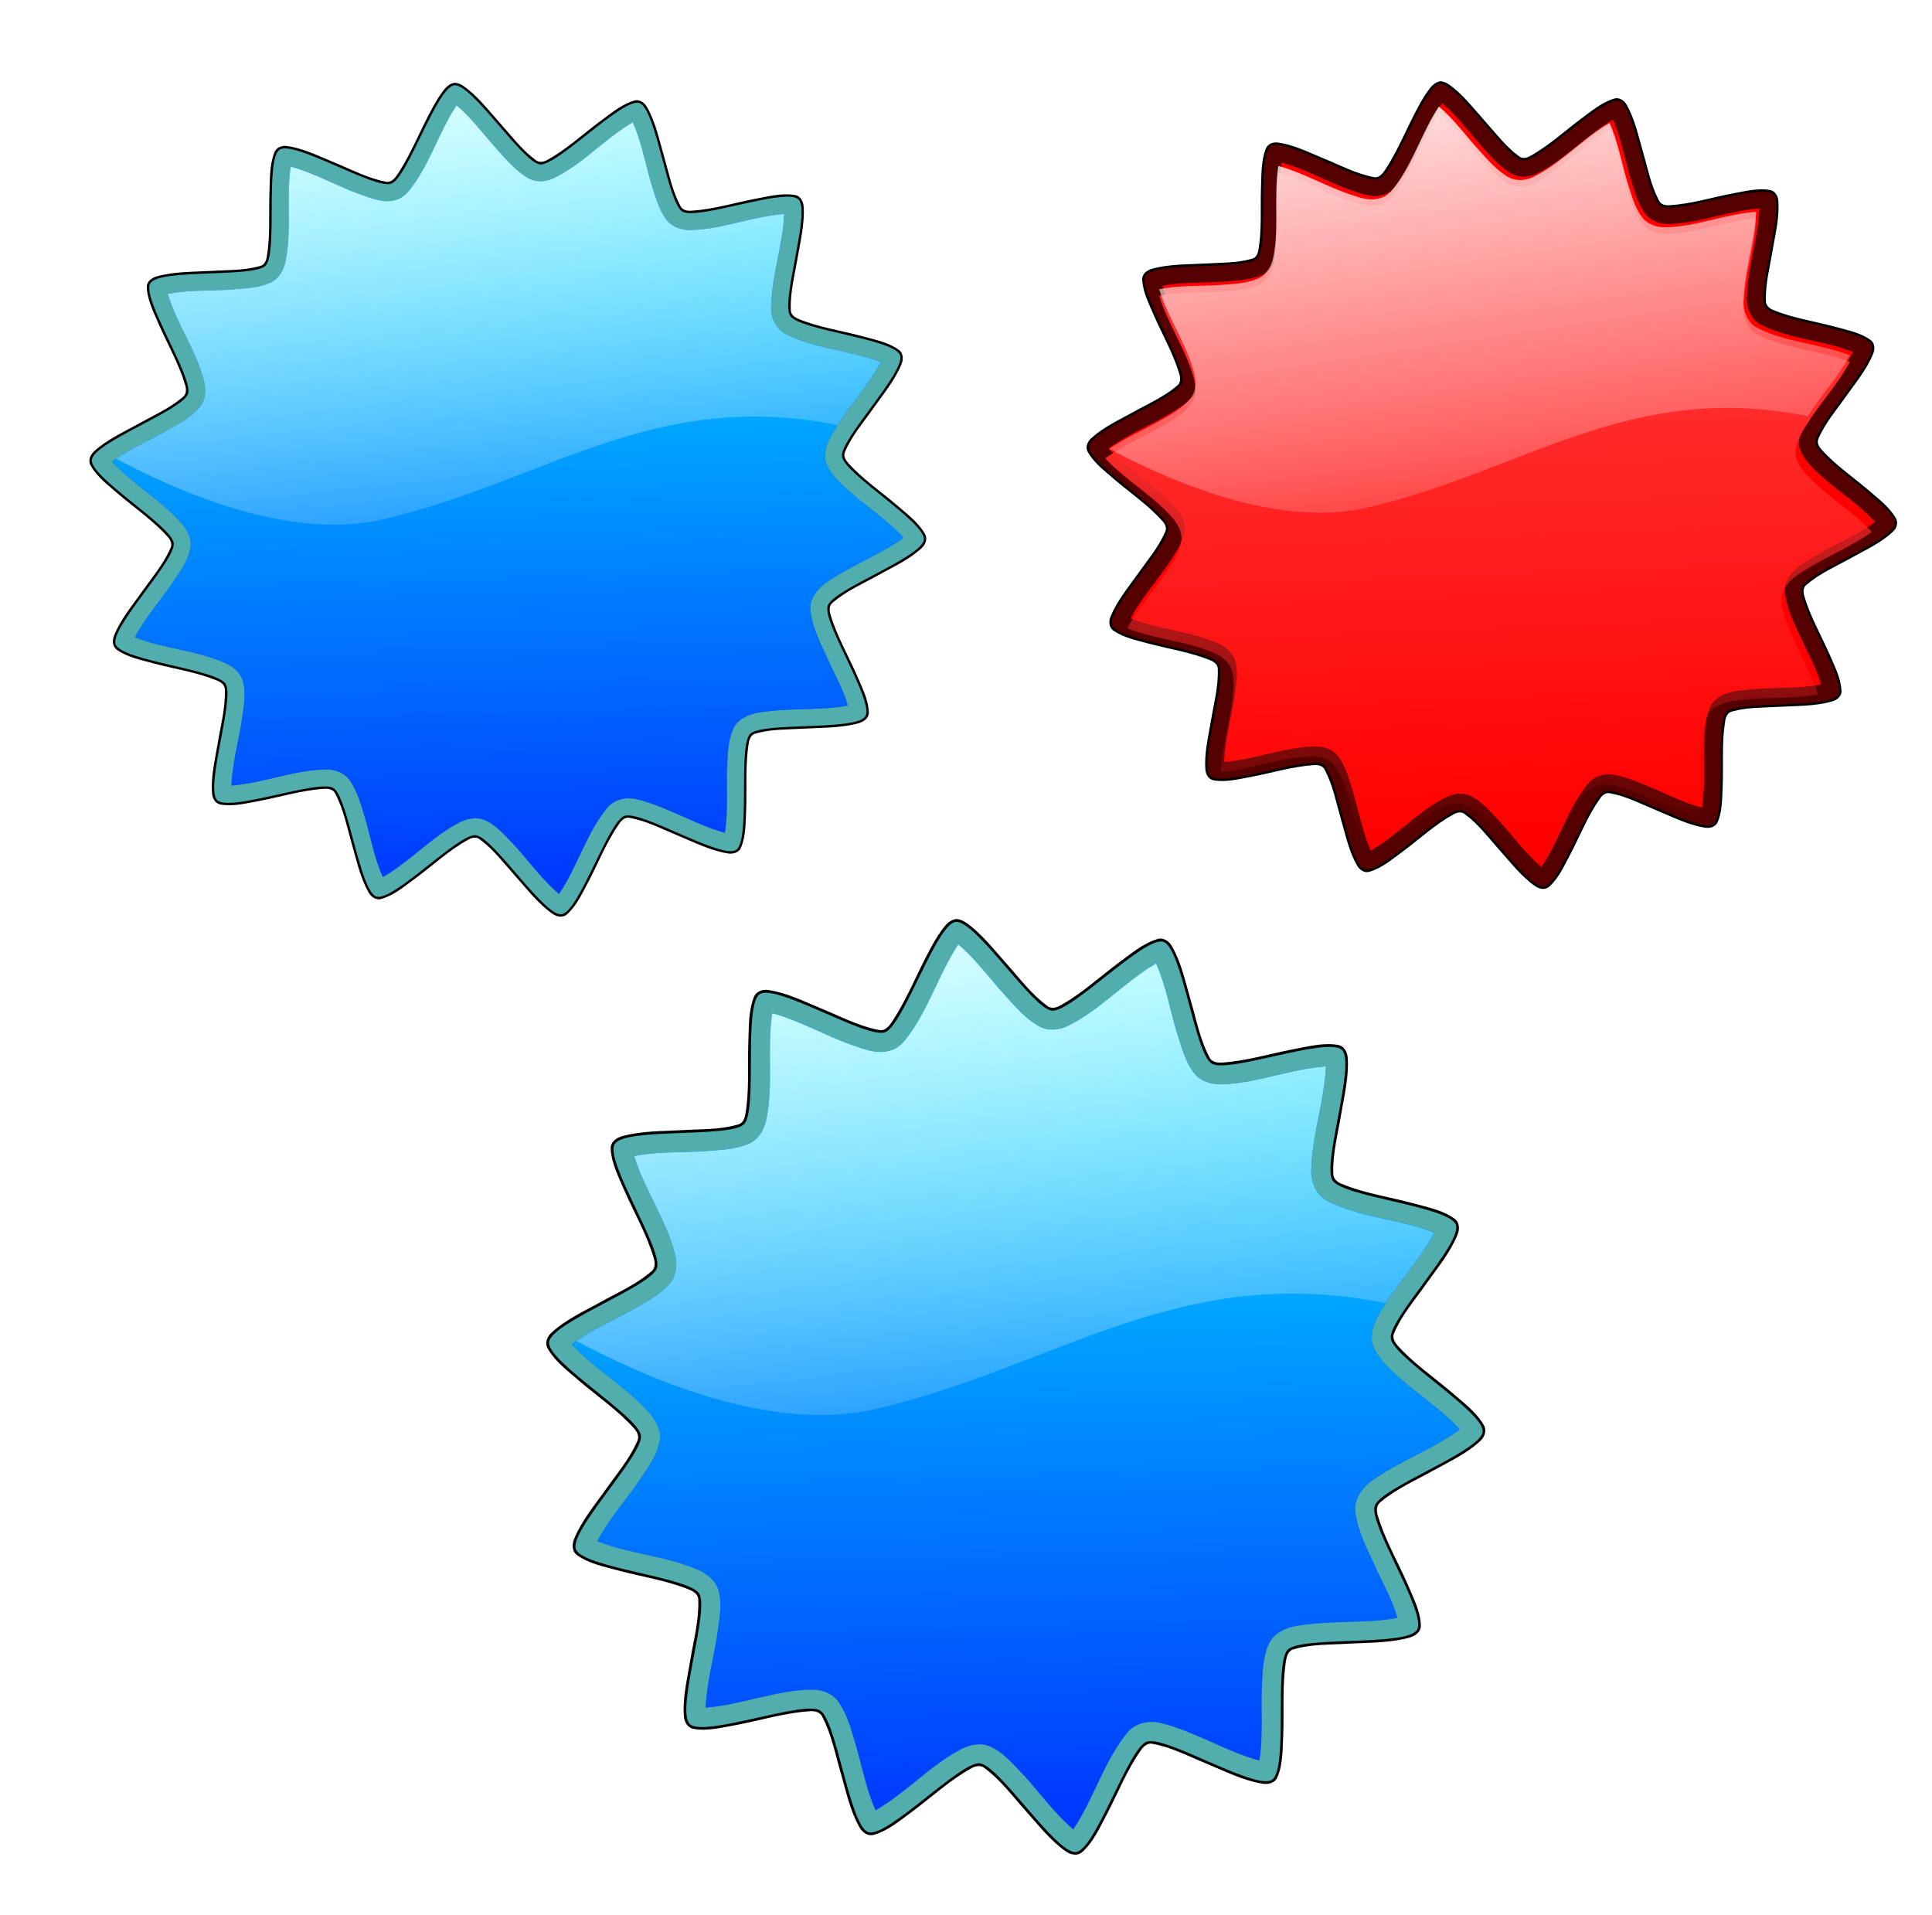
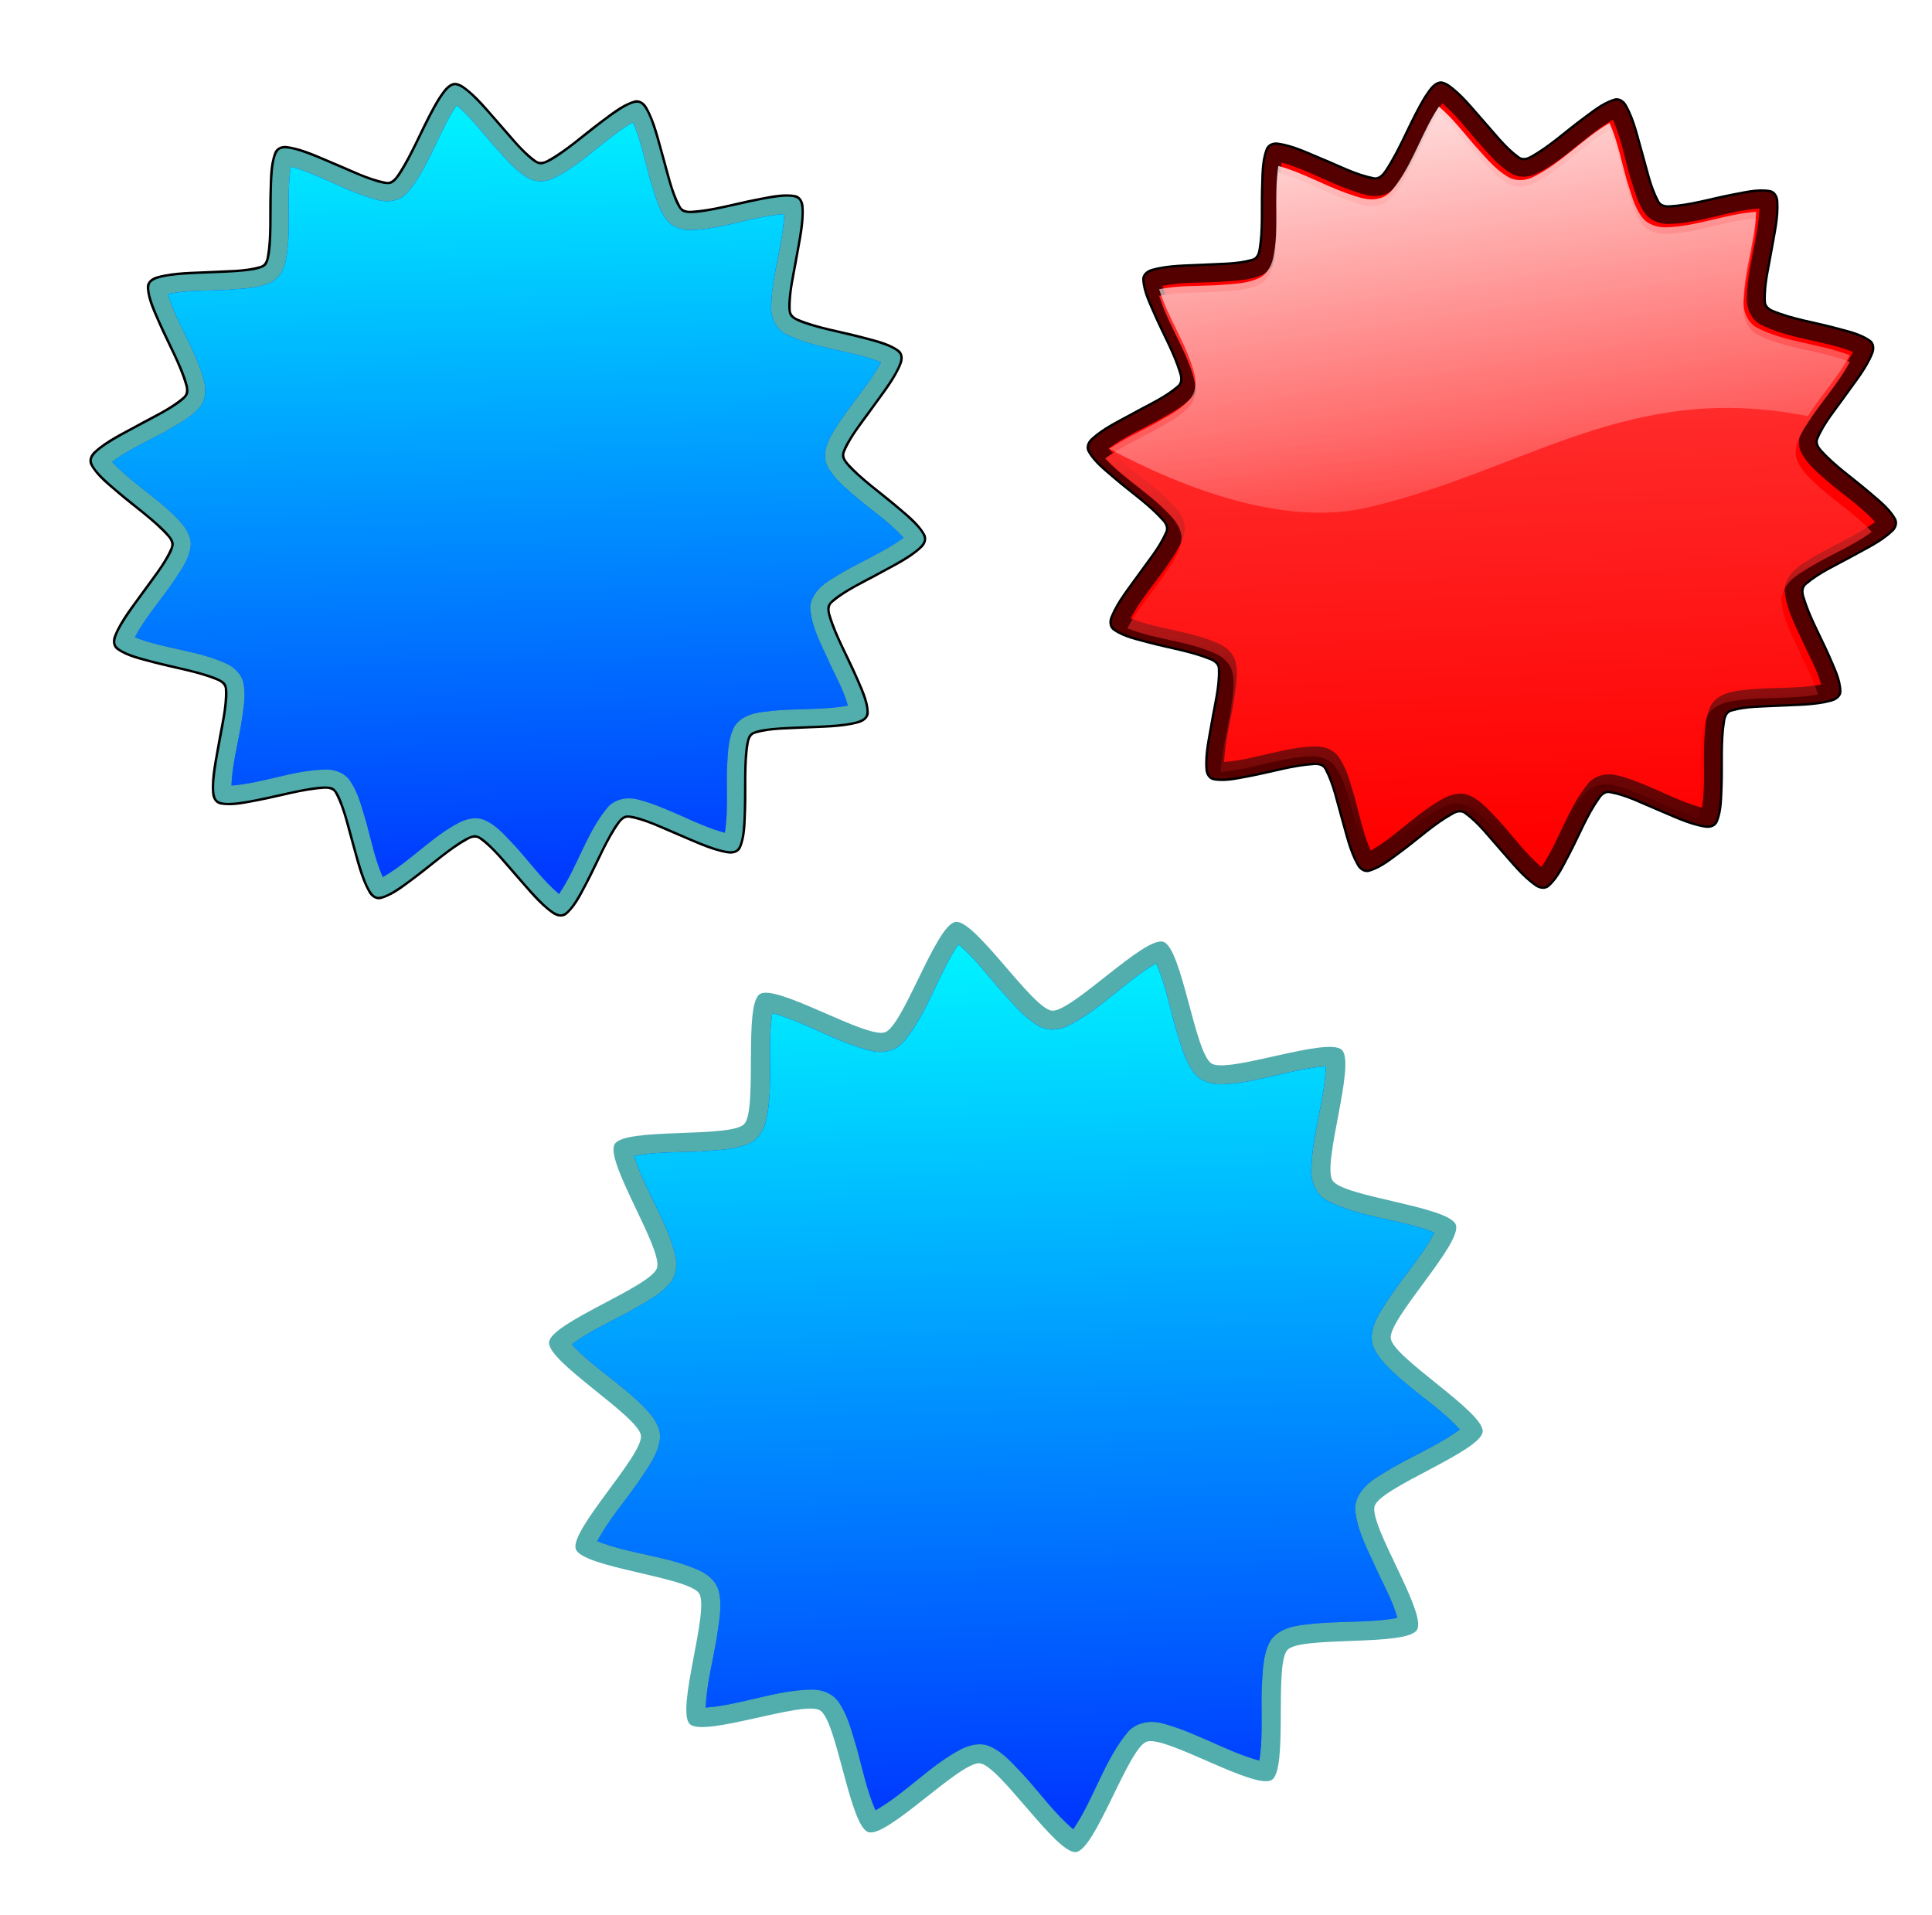
<svg xmlns="http://www.w3.org/2000/svg" xmlns:ns1="http://www.inkscape.org/namespaces/inkscape" xmlns:xlink="http://www.w3.org/1999/xlink" id="svg6670" viewBox="0 0 723.43 716.93" version="1.1" ns1:version="0.91 r13725">
  <defs id="defs3">
    <filter id="filter5585-2" color-interpolation-filters="sRGB">
      <feGaussianBlur id="feGaussianBlur5587-4" stdDeviation="12.315" />
    </filter>
    <linearGradient id="linearGradient6561" y2="9712.9" gradientUnits="userSpaceOnUse" x2="2048.5" gradientTransform="translate(1972.4 -2109.4)" y1="9079.1" x1="2023.2">
      <stop id="stop5643" style="stop-color:#ff2a2a" offset="0" />
      <stop id="stop5645" style="stop-color:#ff2a2a;stop-opacity:0" offset="1" />
    </linearGradient>
    <linearGradient id="linearGradient6563" y2="6444.8" xlink:href="#linearGradient5569-4" gradientUnits="userSpaceOnUse" x2="2735.7" gradientTransform="translate(1293 785.94)" y1="5559.2" x1="2603" />
    <linearGradient id="linearGradient5569-4">
      <stop id="stop5571-0" style="stop-color:#ffffff" offset="0" />
      <stop id="stop5573-5" style="stop-color:#ffffff;stop-opacity:0" offset="1" />
    </linearGradient>
    <linearGradient id="linearGradient6550" y2="7190.6" xlink:href="#linearGradient5556" gradientUnits="userSpaceOnUse" x2="2746.4" gradientTransform="translate(-50.706 1561.7)" y1="5627.4" x1="2703.4" />
    <linearGradient id="linearGradient5556">
      <stop id="stop5558" style="stop-color:#00ffff" offset="0" />
      <stop id="stop5560" style="stop-color:#00ffff;stop-opacity:0" offset="1" />
    </linearGradient>
    <linearGradient id="linearGradient6552" y2="6444.8" xlink:href="#linearGradient5569-4" gradientUnits="userSpaceOnUse" x2="2735.7" gradientTransform="translate(-50.706 1561.7)" y1="5559.2" x1="2603" />
    <linearGradient id="linearGradient6572" y2="7190.6" xlink:href="#linearGradient5556" gradientUnits="userSpaceOnUse" x2="2746.4" y1="5627.4" x1="2703.4" />
    <linearGradient id="linearGradient8172" y2="6444.8" xlink:href="#linearGradient5569-4" gradientUnits="userSpaceOnUse" x2="2735.7" y1="5559.2" x1="2603" />
  </defs>
  <g id="layer1" transform="translate(2.849 -.363)">
    <g id="g6565" transform="matrix(.285 0 0 .285 -400.11 -1271.1)">
-       <path id="path5577" style="filter:url(#filter5585-2);fill:#000000" d="m2649.6 5668.8c-11.419 1.915-17.545 13.547-23.687 22.156-22.493 36.252-36.638 77.406-60.187 112.96-4.055 5.893-9.685 12.822-17.844 10.445-26.495-5.162-50.82-18.243-75.783-28.413-22.293-9.139-44.381-20.38-68.373-23.868-7.946-1.552-16.958 1.871-19.656 10-7.305 19.413-6.178 40.909-7.084 61.406-0.916 30.515 1.399 61.727-3.822 91.688-0.926 5.771-3.56 12.446-10.063 13.656-23.297 6.783-48.01 5.758-72.056 7.25-26.496 1.528-53.602 0.78-79.319 7.844-8.006 1.941-16.28 8.112-15.437 17.25 1.154 19.311 10.589 36.854 18 54.407 12.904 29.402 29.237 57.469 38.406 88.343 1.971 6.299 2.489 13.885-3.531 18.219-19.838 17.022-44.222 27.503-66.875 40.188-21.634 12.034-44.738 22.505-63.156 39.219-6.093 5.145-10.078 14.026-5.625 21.5 9.908 17.576 26.877 29.684 41.71 42.792 24.183 20.52 50.535 38.443 71.697 62.083 4.303 4.631 7.352 11.15 4.062 17.156-10.224 23.478-27.32 43.278-41.928 64.061-14.563 20.526-31.206 40.499-40.822 64.002-3.227 7.28-2.901 17.023 4.344 21.75 15.781 11.078 35.365 14.665 53.69 19.798 30.973 8.235 63.259 12.997 92.966 25.046 6.068 2.336 12.521 6.695 12.094 14.062 0.953 26.734-6.291 53.058-10.645 79.373-3.949 24.104-10.153 48.364-8.23 72.94 0.452 7.605 4.954 15.617 13.156 16.719 18.762 3.139 37.684-1.996 56.103-5.239 31.872-6.068 63.239-15.888 95.616-17.979 6.535-0.548 14.215 0.657 17 7.5 12.128 23.045 17.007 49.23 24.281 74.125 6.89 23.736 12.022 48.572 24.188 70.312 3.658 7.031 11.441 13.015 19.781 10.25 19.238-5.741 34.873-19.554 50.917-31.142 25.328-18.89 48.731-40.738 76.489-56.046 5.377-3.185 12.505-4.739 17.625-0.156 20.344 14.862 35.653 35.709 52.452 54.378 17.152 19.059 32.854 39.907 53.955 54.747 6.372 4.71 15.884 6.719 22.156 0.688 14.744-13.28 22.671-32.218 32.031-49.344 14.806-28.296 26.463-58.523 45.094-84.625 3.487-5.179 9.157-9.641 15.687-7.719 24.398 4.441 47.004 16.42 69.988 25.836 23.955 9.846 47.503 21.996 73.23 26.32 7.787 1.521 17.239-0.829 20.281-8.969 7.16-17.231 6.443-36.514 7.406-54.875 1.177-32.725-1.465-65.859 3.75-98.219 0.966-6.088 3.392-13.217 10.25-14.594 22.93-6.698 47.297-5.731 71.057-7.211 26.82-1.512 54.26-0.772 80.286-7.852 7.627-1.971 15.834-7.49 15.469-16.312-0.666-19.322-10.262-36.925-17.571-54.473-13.021-29.705-29.6-58.181-38.836-89.246-1.988-6.29-2.406-13.992 3.594-18.281 20.666-17.52 45.946-28.39 69.469-41.518 21.072-11.742 43.612-22.016 61.281-38.575 6.106-5.253 9.126-14.406 4.438-21.563-10.457-17.651-27.672-29.946-42.854-43.242-23.458-19.821-48.833-37.296-69.49-60.039-4.118-4.665-8.165-10.845-5-17.156 9.927-23.584 27.137-43.265 41.648-64.037 14.761-20.891 31.638-40.951 41.383-64.776 3.214-7.206 2.967-17.038-4.312-21.75-15.773-11.104-35.375-14.713-53.691-19.825-31.399-8.399-64.023-13.02-94.059-25.519-5.919-2.315-11.321-6.794-11.031-13.719-0.937-26.07 6.052-51.594 10.281-77.281 4.095-24.403 10.27-48.997 8.719-73.875-0.26-7.939-4.643-16.582-13.281-17.75-19.592-3.197-39.293 2.326-58.5 5.75-31.054 6.009-61.652 15.477-93.219 17.469-6.488 0.529-14.166-0.638-16.969-7.5-12.025-22.717-16.724-48.207-23.902-72.712-7.1-24.231-12.139-49.532-24.598-71.726-3.734-7.404-12.068-13.264-20.531-10.031-18.836 5.932-34.328 19.465-50.137 30.921-25.374 18.895-48.729 40.772-76.519 56.048-5.418 3.15-12.424 4.77-17.594 0.188-20.666-15.216-36.131-36.282-53.149-55.155-17.125-19.026-32.874-40.038-54.132-54.533-3.8-2.222-8.024-4.277-12.531-4z" />
      <path id="path5536" style="fill:#52adad" d="m2617.4 5996.7c-13.368 22.08-152.12 7.683-170.07 26.235-17.947 18.552 1.046 156.75-20.58 170.85-21.625 14.094-140.39-59.082-164.61-50.154-24.219 8.928-67.07 141.68-92.669 145-25.598 3.315-100.85-114.14-126.55-116.61-25.694-2.464-121.9 98.551-146.4 90.431-24.502-8.12-41.34-146.6-63.421-159.97-22.08-13.368-152.59 35.9-171.14 17.953-18.552-17.947 26.36-150.02 12.267-171.64-14.094-21.625-153.05-33.862-161.98-58.08-8.928-24.219 88.84-123.72 85.525-149.32-3.315-25.598-123.21-96.916-120.74-122.61 2.464-25.694 133.72-72.925 141.84-97.427 8.12-24.502-68.954-140.78-55.586-162.86 13.368-22.081 152.12-7.683 170.07-26.235 17.947-18.552-1.046-156.75 20.58-170.85 21.625-14.094 140.39 59.082 164.61 50.154 24.219-8.928 67.07-141.68 92.669-145 25.598-3.315 100.85 114.14 126.55 116.61 25.694 2.464 121.9-98.551 146.4-90.431 24.502 8.12 41.34 146.6 63.421 159.97 22.081 13.368 152.59-35.9 171.14-17.953 18.552 17.947-26.36 150.02-12.267 171.64 14.094 21.625 153.05 33.861 161.98 58.08 8.928 24.219-88.84 123.72-85.525 149.32 3.315 25.598 123.21 96.916 120.74 122.61-2.464 25.694-133.72 72.925-141.84 97.427-8.12 24.502 68.954 140.78 55.586 162.86z" transform="translate(638.21 605.94)" />
      <path id="path5538" style="fill:#0000ff" d="m2652.6 5702.8c-24.55 37.206-37.504 81.005-63.63 117.21-6.672 9.225-14.351 19.068-26.12 21.605-17.305 5.188-34.57-2.398-50.738-7.803-34.985-12.47-67.595-31.639-103.51-41.385-7.18 46.51 1.98 94.521-8 140.75-3 13.526-11.282 26.861-25.031 31.531-19.712 7.963-41.531 7.471-62.374 9.415-28.701 1.387-57.698 0.25-85.938 5.929 13.584 44.526 42.177 83.64 53.625 129 3.331 13.644 2.005 29.596-8.406 40.062-14.171 15.739-33.83 24.797-51.789 35.471-25.508 13.738-52.215 25.643-75.586 42.998 31.59 33.826 73.288 56.552 103.41 91.656 8.042 9.909 14.768 22.308 12.031 35.5-3.541 20.531-17.266 37.146-28.284 54.161-18.044 25.656-38.854 49.42-53.622 77.277 43.879 17.405 92.679 19.137 135.59 39.094 11.648 5.697 22.046 15.522 24.531 28.719 4.096 19.122-0.52 38.773-2.944 57.832-5.062 30.981-13.557 61.56-14.775 92.981 47.439-3.601 92.675-23.326 140.47-23.688 13.955 0.108 28.338 6.062 35.606 18.537 11.872 18.058 16.511 39.635 22.894 59.963 7.296 27.002 12.903 54.437 24.156 80.125 40.506-23.047 72.036-59.584 113.59-80.875 11.526-5.506 25.333-8.549 37.375-2.812 18.362 8.264 31.188 24.77 44.937 38.812 21.142 23.454 39.756 49.258 63.906 69.813 27.682-40.771 40.416-90.636 72.344-128.5 10.836-11.682 28.021-14.763 43.106-11.089 22.525 5.539 43.884 15.226 65.147 24.47 20.871 9.313 41.826 18.895 63.934 24.806 5.531-34.864 1.309-70.491 3.674-105.69 1.018-17.563 2.145-36.255 10.919-51.877 10.831-15.679 30.85-19.839 48.656-21.375 39.195-5.01 79.167-1.339 118.06-8.469-6.784-24.844-20.425-47.269-30.594-70.875-11.023-23.424-23.257-47.391-25-73.594 1.079-19.809 17.608-34.25 33.719-43.44 33.446-21.781 71.552-36.041 103.91-59.592-23.114-25.608-52.519-44.016-78.119-66.892-14.03-12.328-28.899-25.549-36.068-43.17-5.854-19.43 5.528-38.513 15.82-54.315 20.148-32.484 47.012-60.504 64.993-94.404-46.012-18.047-98.164-19.327-142.47-42.563-14.684-9.184-20.942-27.412-19.078-44.124 1.663-44.5 17.216-87.302 19.015-131.69-46.549 3.204-90.789 22.438-137.56 23.594-13.73 0.171-28.21-4.369-36.5-15.938-11.779-15.743-16.098-35.462-22.28-53.826-8.658-29.736-14.176-60.611-26.782-89.049-41.893 24.324-74.304 62.407-118.31 83.188-12.504 5.418-27.865 5.29-39.188-2.969-19.825-12.468-34.169-31.513-49.941-48.515-16.737-19.514-32.641-40.091-52.309-56.672l-0.469 0.688z" />
      <path id="path5554" style="fill:url(#linearGradient6572)" d="m2652.6 5702.8c-24.55 37.206-37.504 81.005-63.63 117.21-6.672 9.225-14.351 19.068-26.12 21.605-17.305 5.188-34.57-2.398-50.738-7.803-34.985-12.47-67.595-31.639-103.51-41.385-7.18 46.51 1.98 94.521-8 140.75-3 13.526-11.282 26.861-25.031 31.531-19.712 7.963-41.531 7.471-62.374 9.415-28.701 1.387-57.698 0.25-85.938 5.929 13.584 44.526 42.177 83.64 53.625 129 3.331 13.644 2.005 29.596-8.406 40.062-14.171 15.739-33.83 24.797-51.789 35.471-25.508 13.738-52.215 25.643-75.586 42.998 31.59 33.826 73.288 56.552 103.41 91.656 8.042 9.909 14.768 22.308 12.031 35.5-3.541 20.531-17.266 37.146-28.284 54.161-18.044 25.656-38.854 49.42-53.622 77.277 43.879 17.405 92.679 19.137 135.59 39.094 11.648 5.697 22.046 15.522 24.531 28.719 4.096 19.122-0.52 38.773-2.944 57.832-5.062 30.981-13.557 61.56-14.775 92.981 47.439-3.601 92.675-23.326 140.47-23.688 13.955 0.108 28.338 6.062 35.606 18.537 11.872 18.058 16.511 39.635 22.894 59.963 7.296 27.002 12.903 54.437 24.156 80.125 40.506-23.047 72.036-59.584 113.59-80.875 11.526-5.506 25.333-8.549 37.375-2.812 18.362 8.264 31.188 24.77 44.937 38.812 21.142 23.454 39.756 49.258 63.906 69.813 27.682-40.771 40.416-90.636 72.344-128.5 10.836-11.682 28.021-14.763 43.106-11.089 22.525 5.539 43.884 15.226 65.147 24.47 20.871 9.313 41.826 18.895 63.934 24.806 5.531-34.864 1.309-70.491 3.674-105.69 1.018-17.563 2.145-36.255 10.919-51.877 10.831-15.679 30.85-19.839 48.656-21.375 39.195-5.01 79.167-1.339 118.06-8.469-6.784-24.844-20.425-47.269-30.594-70.875-11.023-23.424-23.257-47.391-25-73.594 1.079-19.809 17.608-34.25 33.719-43.44 33.446-21.781 71.552-36.041 103.91-59.592-23.114-25.608-52.519-44.016-78.119-66.892-14.03-12.328-28.899-25.549-36.068-43.17-5.854-19.43 5.528-38.513 15.82-54.315 20.148-32.484 47.012-60.504 64.993-94.404-46.012-18.047-98.164-19.327-142.47-42.563-14.684-9.184-20.942-27.412-19.078-44.124 1.663-44.5 17.216-87.302 19.015-131.69-46.549 3.204-90.789 22.438-137.56 23.594-13.73 0.171-28.21-4.369-36.5-15.938-11.779-15.743-16.098-35.462-22.28-53.826-8.658-29.736-14.176-60.611-26.782-89.049-41.893 24.324-74.304 62.407-118.31 83.188-12.504 5.418-27.865 5.29-39.188-2.969-19.825-12.468-34.169-31.513-49.941-48.515-16.737-19.514-32.641-40.091-52.309-56.672l-0.469 0.688z" />
-       <path id="path5564" style="fill:url(#linearGradient8172)" d="m2653 5702.2-0.469 0.688c-24.55 37.206-37.499 81.017-63.625 117.22-6.672 9.225-14.356 19.057-26.125 21.594-17.305 5.188-34.582-2.408-50.75-7.812-34.985-12.47-67.584-31.629-103.5-41.375-7.18 46.51 1.98 94.521-8 140.75-3 13.526-11.281 26.861-25.031 31.531-19.712 7.963-41.532 7.463-62.375 9.406-28.701 1.387-57.697 0.259-85.937 5.938 13.584 44.525 42.177 83.64 53.625 129 3.331 13.644 2.005 29.596-8.406 40.062-14.171 15.739-33.822 24.795-51.781 35.469-23.263 12.529-47.526 23.558-69.344 38.562 116.55 61.775 267.96 118.74 394.34 89 240.2-56.518 396.89-193.07 668.91-138.81 20.017-31.739 46.22-59.371 63.875-92.656-46.012-18.047-98.164-19.327-142.47-42.563-14.684-9.184-20.927-27.413-19.063-44.125 1.663-44.5 17.202-87.301 19-131.69-46.549 3.204-90.789 22.438-137.56 23.594-13.731 0.171-28.21-4.369-36.5-15.938-11.779-15.743-16.099-35.448-22.281-53.812-8.658-29.736-14.174-60.624-26.781-89.062-41.893 24.324-74.304 62.407-118.31 83.188-12.504 5.418-27.865 5.29-39.188-2.969-19.825-12.468-34.165-31.498-49.937-48.5-16.737-19.515-32.645-40.106-52.313-56.688z" />
    </g>
    <g id="g6543" transform="matrix(.254 0 0 .254 -492.86 -1805.2)">
-       <path id="path5589" style="filter:url(#filter5585-2);fill:#000000" d="m2598.9 7230.6c-11.419 1.915-17.545 13.547-23.687 22.156-22.493 36.252-36.638 77.406-60.187 112.96-4.055 5.893-9.685 12.822-17.844 10.445-26.495-5.162-50.82-18.243-75.783-28.413-22.293-9.139-44.381-20.38-68.373-23.868-7.946-1.552-16.958 1.871-19.656 10-7.305 19.413-6.178 40.909-7.084 61.406-0.916 30.515 1.399 61.727-3.822 91.688-0.926 5.771-3.56 12.446-10.063 13.656-23.297 6.783-48.01 5.758-72.056 7.25-26.496 1.528-53.602 0.78-79.319 7.844-8.006 1.941-16.28 8.112-15.437 17.25 1.154 19.311 10.589 36.854 18 54.407 12.904 29.402 29.237 57.469 38.406 88.343 1.971 6.299 2.489 13.885-3.531 18.219-19.838 17.022-44.222 27.503-66.875 40.188-21.634 12.034-44.738 22.505-63.156 39.219-6.093 5.145-10.078 14.026-5.625 21.5 9.908 17.576 26.877 29.684 41.71 42.792 24.183 20.52 50.535 38.443 71.697 62.083 4.303 4.631 7.352 11.15 4.062 17.156-10.224 23.478-27.32 43.278-41.928 64.061-14.563 20.526-31.206 40.499-40.822 64.002-3.227 7.28-2.901 17.023 4.344 21.75 15.781 11.078 35.365 14.665 53.69 19.798 30.973 8.235 63.259 12.997 92.966 25.046 6.068 2.336 12.521 6.695 12.094 14.062 0.953 26.734-6.291 53.058-10.645 79.373-3.949 24.104-10.153 48.364-8.23 72.94 0.452 7.605 4.954 15.617 13.156 16.719 18.762 3.139 37.684-1.996 56.103-5.239 31.872-6.068 63.239-15.888 95.616-17.979 6.535-0.548 14.215 0.657 17 7.5 12.128 23.045 17.007 49.23 24.281 74.125 6.89 23.736 12.022 48.572 24.188 70.312 3.658 7.031 11.441 13.015 19.781 10.25 19.238-5.741 34.873-19.554 50.917-31.142 25.328-18.89 48.731-40.738 76.489-56.046 5.377-3.185 12.505-4.739 17.625-0.156 20.344 14.862 35.653 35.709 52.452 54.378 17.152 19.059 32.854 39.907 53.955 54.747 6.372 4.71 15.884 6.719 22.156 0.688 14.744-13.28 22.671-32.218 32.031-49.344 14.806-28.296 26.463-58.523 45.094-84.625 3.487-5.179 9.157-9.641 15.687-7.719 24.398 4.441 47.004 16.42 69.988 25.836 23.955 9.846 47.503 21.996 73.23 26.32 7.787 1.521 17.239-0.829 20.281-8.969 7.16-17.231 6.443-36.514 7.406-54.875 1.177-32.725-1.465-65.859 3.75-98.219 0.966-6.088 3.392-13.217 10.25-14.594 22.93-6.698 47.297-5.731 71.057-7.211 26.82-1.512 54.26-0.772 80.286-7.852 7.627-1.971 15.834-7.49 15.469-16.312-0.666-19.322-10.262-36.925-17.571-54.473-13.021-29.705-29.6-58.181-38.836-89.246-1.988-6.29-2.406-13.992 3.594-18.281 20.666-17.52 45.946-28.39 69.469-41.518 21.072-11.742 43.612-22.016 61.281-38.575 6.106-5.253 9.126-14.406 4.438-21.563-10.457-17.651-27.672-29.946-42.854-43.242-23.458-19.821-48.833-37.296-69.49-60.039-4.118-4.665-8.165-10.845-5-17.156 9.927-23.584 27.137-43.265 41.648-64.037 14.761-20.891 31.638-40.951 41.383-64.776 3.214-7.206 2.967-17.038-4.312-21.75-15.773-11.104-35.375-14.713-53.691-19.825-31.399-8.399-64.023-13.02-94.059-25.519-5.919-2.315-11.321-6.794-11.031-13.719-0.937-26.07 6.052-51.594 10.281-77.281 4.095-24.403 10.27-48.997 8.719-73.875-0.26-7.939-4.643-16.582-13.281-17.75-19.592-3.197-39.293 2.326-58.5 5.75-31.054 6.009-61.652 15.477-93.219 17.469-6.488 0.529-14.166-0.638-16.969-7.5-12.025-22.717-16.724-48.207-23.902-72.712-7.1-24.231-12.139-49.532-24.598-71.726-3.734-7.404-12.068-13.264-20.531-10.031-18.836 5.932-34.328 19.465-50.137 30.921-25.374 18.895-48.729 40.772-76.519 56.048-5.418 3.15-12.424 4.77-17.594 0.188-20.666-15.216-36.131-36.282-53.149-55.155-17.125-19.026-32.874-40.038-54.132-54.533-3.8-2.222-8.024-4.277-12.531-4z" />
+       <path id="path5589" style="filter:url(#filter5585-2);fill:#000000" d="m2598.9 7230.6c-11.419 1.915-17.545 13.547-23.687 22.156-22.493 36.252-36.638 77.406-60.187 112.96-4.055 5.893-9.685 12.822-17.844 10.445-26.495-5.162-50.82-18.243-75.783-28.413-22.293-9.139-44.381-20.38-68.373-23.868-7.946-1.552-16.958 1.871-19.656 10-7.305 19.413-6.178 40.909-7.084 61.406-0.916 30.515 1.399 61.727-3.822 91.688-0.926 5.771-3.56 12.446-10.063 13.656-23.297 6.783-48.01 5.758-72.056 7.25-26.496 1.528-53.602 0.78-79.319 7.844-8.006 1.941-16.28 8.112-15.437 17.25 1.154 19.311 10.589 36.854 18 54.407 12.904 29.402 29.237 57.469 38.406 88.343 1.971 6.299 2.489 13.885-3.531 18.219-19.838 17.022-44.222 27.503-66.875 40.188-21.634 12.034-44.738 22.505-63.156 39.219-6.093 5.145-10.078 14.026-5.625 21.5 9.908 17.576 26.877 29.684 41.71 42.792 24.183 20.52 50.535 38.443 71.697 62.083 4.303 4.631 7.352 11.15 4.062 17.156-10.224 23.478-27.32 43.278-41.928 64.061-14.563 20.526-31.206 40.499-40.822 64.002-3.227 7.28-2.901 17.023 4.344 21.75 15.781 11.078 35.365 14.665 53.69 19.798 30.973 8.235 63.259 12.997 92.966 25.046 6.068 2.336 12.521 6.695 12.094 14.062 0.953 26.734-6.291 53.058-10.645 79.373-3.949 24.104-10.153 48.364-8.23 72.94 0.452 7.605 4.954 15.617 13.156 16.719 18.762 3.139 37.684-1.996 56.103-5.239 31.872-6.068 63.239-15.888 95.616-17.979 6.535-0.548 14.215 0.657 17 7.5 12.128 23.045 17.007 49.23 24.281 74.125 6.89 23.736 12.022 48.572 24.188 70.312 3.658 7.031 11.441 13.015 19.781 10.25 19.238-5.741 34.873-19.554 50.917-31.142 25.328-18.89 48.731-40.738 76.489-56.046 5.377-3.185 12.505-4.739 17.625-0.156 20.344 14.862 35.653 35.709 52.452 54.378 17.152 19.059 32.854 39.907 53.955 54.747 6.372 4.71 15.884 6.719 22.156 0.688 14.744-13.28 22.671-32.218 32.031-49.344 14.806-28.296 26.463-58.523 45.094-84.625 3.487-5.179 9.157-9.641 15.687-7.719 24.398 4.441 47.004 16.42 69.988 25.836 23.955 9.846 47.503 21.996 73.23 26.32 7.787 1.521 17.239-0.829 20.281-8.969 7.16-17.231 6.443-36.514 7.406-54.875 1.177-32.725-1.465-65.859 3.75-98.219 0.966-6.088 3.392-13.217 10.25-14.594 22.93-6.698 47.297-5.731 71.057-7.211 26.82-1.512 54.26-0.772 80.286-7.852 7.627-1.971 15.834-7.49 15.469-16.312-0.666-19.322-10.262-36.925-17.571-54.473-13.021-29.705-29.6-58.181-38.836-89.246-1.988-6.29-2.406-13.992 3.594-18.281 20.666-17.52 45.946-28.39 69.469-41.518 21.072-11.742 43.612-22.016 61.281-38.575 6.106-5.253 9.126-14.406 4.438-21.563-10.457-17.651-27.672-29.946-42.854-43.242-23.458-19.821-48.833-37.296-69.49-60.039-4.118-4.665-8.165-10.845-5-17.156 9.927-23.584 27.137-43.265 41.648-64.037 14.761-20.891 31.638-40.951 41.383-64.776 3.214-7.206 2.967-17.038-4.312-21.75-15.773-11.104-35.375-14.713-53.691-19.825-31.399-8.399-64.023-13.02-94.059-25.519-5.919-2.315-11.321-6.794-11.031-13.719-0.937-26.07 6.052-51.594 10.281-77.281 4.095-24.403 10.27-48.997 8.719-73.875-0.26-7.939-4.643-16.582-13.281-17.75-19.592-3.197-39.293 2.326-58.5 5.75-31.054 6.009-61.652 15.477-93.219 17.469-6.488 0.529-14.166-0.638-16.969-7.5-12.025-22.717-16.724-48.207-23.902-72.712-7.1-24.231-12.139-49.532-24.598-71.726-3.734-7.404-12.068-13.264-20.531-10.031-18.836 5.932-34.328 19.465-50.137 30.921-25.374 18.895-48.729 40.772-76.519 56.048-5.418 3.15-12.424 4.77-17.594 0.188-20.666-15.216-36.131-36.282-53.149-55.155-17.125-19.026-32.874-40.038-54.132-54.533-3.8-2.222-8.024-4.277-12.531-4" />
      <path id="path5591" style="fill:#52adad" d="m2617.4 5996.7c-13.368 22.08-152.12 7.683-170.07 26.235-17.947 18.552 1.046 156.75-20.58 170.85-21.625 14.094-140.39-59.082-164.61-50.154-24.219 8.928-67.07 141.68-92.669 145-25.598 3.315-100.85-114.14-126.55-116.61-25.694-2.464-121.9 98.551-146.4 90.431-24.502-8.12-41.34-146.6-63.421-159.97-22.08-13.368-152.59 35.9-171.14 17.953-18.552-17.947 26.36-150.02 12.267-171.64-14.094-21.625-153.05-33.862-161.98-58.08-8.928-24.219 88.84-123.72 85.525-149.32-3.315-25.598-123.21-96.916-120.74-122.61 2.464-25.694 133.72-72.925 141.84-97.427 8.12-24.502-68.954-140.78-55.586-162.86 13.368-22.081 152.12-7.683 170.07-26.235 17.947-18.552-1.046-156.75 20.58-170.85 21.625-14.094 140.39 59.082 164.61 50.154 24.219-8.928 67.07-141.68 92.669-145 25.598-3.315 100.85 114.14 126.55 116.61 25.694 2.464 121.9-98.551 146.4-90.431 24.502 8.12 41.34 146.6 63.421 159.97 22.081 13.368 152.59-35.9 171.14-17.953 18.552 17.947-26.36 150.02-12.267 171.64 14.094 21.625 153.05 33.861 161.98 58.08 8.928 24.219-88.84 123.72-85.525 149.32 3.315 25.598 123.21 96.916 120.74 122.61-2.464 25.694-133.72 72.925-141.84 97.427-8.12 24.502 68.954 140.78 55.586 162.86z" transform="translate(587.5 2167.7)" />
      <path id="path5593" style="fill:#0000ff" d="m2601.9 7264.6c-24.55 37.206-37.504 81.005-63.63 117.21-6.672 9.225-14.351 19.068-26.12 21.605-17.305 5.188-34.57-2.398-50.738-7.803-34.985-12.47-67.595-31.639-103.51-41.385-7.18 46.51 1.98 94.521-8 140.75-3 13.526-11.282 26.861-25.031 31.531-19.712 7.963-41.531 7.471-62.374 9.415-28.701 1.387-57.698 0.25-85.938 5.929 13.584 44.526 42.177 83.64 53.625 129 3.331 13.644 2.005 29.596-8.406 40.062-14.171 15.739-33.83 24.797-51.789 35.471-25.508 13.738-52.215 25.643-75.586 42.998 31.59 33.826 73.288 56.552 103.41 91.656 8.042 9.909 14.768 22.308 12.031 35.5-3.541 20.531-17.266 37.146-28.284 54.161-18.044 25.656-38.854 49.42-53.622 77.277 43.879 17.405 92.679 19.137 135.59 39.094 11.648 5.697 22.046 15.522 24.531 28.719 4.096 19.122-0.52 38.773-2.944 57.832-5.062 30.981-13.557 61.56-14.775 92.981 47.439-3.601 92.675-23.326 140.47-23.688 13.955 0.108 28.338 6.062 35.606 18.537 11.872 18.058 16.511 39.635 22.894 59.963 7.296 27.002 12.903 54.437 24.156 80.125 40.506-23.047 72.036-59.584 113.59-80.875 11.526-5.506 25.333-8.549 37.375-2.812 18.362 8.264 31.188 24.77 44.937 38.812 21.142 23.454 39.756 49.258 63.906 69.813 27.682-40.771 40.416-90.636 72.344-128.5 10.836-11.682 28.021-14.763 43.106-11.089 22.525 5.539 43.884 15.226 65.147 24.47 20.871 9.313 41.826 18.895 63.934 24.806 5.531-34.864 1.309-70.491 3.674-105.69 1.018-17.563 2.145-36.255 10.919-51.877 10.831-15.679 30.85-19.839 48.656-21.375 39.195-5.01 79.167-1.339 118.06-8.469-6.784-24.844-20.425-47.269-30.594-70.875-11.023-23.424-23.257-47.391-25-73.594 1.079-19.809 17.608-34.25 33.719-43.44 33.446-21.781 71.552-36.041 103.91-59.592-23.114-25.608-52.519-44.016-78.119-66.892-14.03-12.328-28.899-25.549-36.068-43.17-5.854-19.43 5.528-38.513 15.82-54.315 20.148-32.484 47.012-60.504 64.993-94.404-46.012-18.047-98.164-19.327-142.47-42.563-14.684-9.184-20.942-27.412-19.078-44.124 1.663-44.5 17.216-87.302 19.015-131.69-46.549 3.204-90.789 22.438-137.56 23.594-13.73 0.171-28.21-4.369-36.5-15.938-11.779-15.743-16.098-35.462-22.28-53.826-8.658-29.736-14.176-60.611-26.782-89.049-41.893 24.324-74.304 62.407-118.31 83.188-12.504 5.418-27.865 5.29-39.188-2.969-19.825-12.468-34.169-31.513-49.941-48.515-16.737-19.514-32.641-40.091-52.309-56.672l-0.469 0.688z" />
      <path id="path5595" style="fill:url(#linearGradient6550)" d="m2601.9 7264.6c-24.55 37.206-37.504 81.005-63.63 117.21-6.672 9.225-14.351 19.068-26.12 21.605-17.305 5.188-34.57-2.398-50.738-7.803-34.985-12.47-67.595-31.639-103.51-41.385-7.18 46.51 1.98 94.521-8 140.75-3 13.526-11.282 26.861-25.031 31.531-19.712 7.963-41.531 7.471-62.374 9.415-28.701 1.387-57.698 0.25-85.938 5.929 13.584 44.526 42.177 83.64 53.625 129 3.331 13.644 2.005 29.596-8.406 40.062-14.171 15.739-33.83 24.797-51.789 35.471-25.508 13.738-52.215 25.643-75.586 42.998 31.59 33.826 73.288 56.552 103.41 91.656 8.042 9.909 14.768 22.308 12.031 35.5-3.541 20.531-17.266 37.146-28.284 54.161-18.044 25.656-38.854 49.42-53.622 77.277 43.879 17.405 92.679 19.137 135.59 39.094 11.648 5.697 22.046 15.522 24.531 28.719 4.096 19.122-0.52 38.773-2.944 57.832-5.062 30.981-13.557 61.56-14.775 92.981 47.439-3.601 92.675-23.326 140.47-23.688 13.955 0.108 28.338 6.062 35.606 18.537 11.872 18.058 16.511 39.635 22.894 59.963 7.296 27.002 12.903 54.437 24.156 80.125 40.506-23.047 72.036-59.584 113.59-80.875 11.526-5.506 25.333-8.549 37.375-2.812 18.362 8.264 31.188 24.77 44.937 38.812 21.142 23.454 39.756 49.258 63.906 69.813 27.682-40.771 40.416-90.636 72.344-128.5 10.836-11.682 28.021-14.763 43.106-11.089 22.525 5.539 43.884 15.226 65.147 24.47 20.871 9.313 41.826 18.895 63.934 24.806 5.531-34.864 1.309-70.491 3.674-105.69 1.018-17.563 2.145-36.255 10.919-51.877 10.831-15.679 30.85-19.839 48.656-21.375 39.195-5.01 79.167-1.339 118.06-8.469-6.784-24.844-20.425-47.269-30.594-70.875-11.023-23.424-23.257-47.391-25-73.594 1.079-19.809 17.608-34.25 33.719-43.44 33.446-21.781 71.552-36.041 103.91-59.592-23.114-25.608-52.519-44.016-78.119-66.892-14.03-12.328-28.899-25.549-36.068-43.17-5.854-19.43 5.528-38.513 15.82-54.315 20.148-32.484 47.012-60.504 64.993-94.404-46.012-18.047-98.164-19.327-142.47-42.563-14.684-9.184-20.942-27.412-19.078-44.124 1.663-44.5 17.216-87.302 19.015-131.69-46.549 3.204-90.789 22.438-137.56 23.594-13.73 0.171-28.21-4.369-36.5-15.938-11.779-15.743-16.098-35.462-22.28-53.826-8.658-29.736-14.176-60.611-26.782-89.049-41.893 24.324-74.304 62.407-118.31 83.188-12.504 5.418-27.865 5.29-39.188-2.969-19.825-12.468-34.169-31.513-49.941-48.515-16.737-19.514-32.641-40.091-52.309-56.672l-0.469 0.688z" />
-       <path id="path5597" style="fill:url(#linearGradient6552)" d="m2602.3 7263.9-0.469 0.688c-24.55 37.206-37.499 81.017-63.625 117.22-6.672 9.225-14.356 19.057-26.125 21.594-17.305 5.188-34.582-2.408-50.75-7.812-34.985-12.47-67.584-31.629-103.5-41.375-7.18 46.51 1.98 94.521-8 140.75-3 13.526-11.281 26.861-25.031 31.531-19.712 7.963-41.532 7.463-62.375 9.406-28.701 1.387-57.697 0.259-85.937 5.938 13.584 44.525 42.177 83.64 53.625 129 3.331 13.644 2.005 29.596-8.406 40.062-14.171 15.739-33.822 24.795-51.781 35.469-23.263 12.529-47.526 23.558-69.344 38.562 116.55 61.775 267.96 118.74 394.34 89 240.2-56.518 396.89-193.07 668.91-138.81 20.017-31.739 46.22-59.371 63.875-92.656-46.012-18.047-98.164-19.327-142.47-42.563-14.684-9.184-20.927-27.413-19.063-44.125 1.663-44.5 17.202-87.301 19-131.69-46.549 3.204-90.789 22.438-137.56 23.594-13.731 0.171-28.21-4.369-36.5-15.938-11.779-15.743-16.099-35.448-22.281-53.812-8.658-29.736-14.174-60.624-26.781-89.062-41.893 24.324-74.304 62.407-118.31 83.188-12.504 5.418-27.865 5.29-39.188-2.969-19.825-12.468-34.165-31.498-49.937-48.5-16.737-19.515-32.645-40.106-52.313-56.688z" />
    </g>
    <g id="g6554" transform="matrix(.246 0 0 .246 -434.77 -1555.8)">
      <path id="path5649" style="filter:url(#filter5585-2);fill:#000000" d="m3947.7 6449.7c-11.419 1.915-17.545 13.547-23.687 22.156-22.493 36.252-36.638 77.406-60.187 112.96-4.055 5.893-9.685 12.822-17.844 10.445-26.495-5.162-50.82-18.243-75.783-28.413-22.293-9.139-44.381-20.38-68.373-23.868-7.946-1.552-16.958 1.871-19.656 10-7.305 19.413-6.178 40.909-7.084 61.406-0.916 30.515 1.399 61.727-3.822 91.688-0.926 5.771-3.56 12.446-10.063 13.656-23.297 6.783-48.01 5.758-72.056 7.25-26.496 1.528-53.602 0.78-79.319 7.844-8.006 1.941-16.28 8.112-15.437 17.25 1.154 19.311 10.589 36.854 18 54.407 12.904 29.402 29.237 57.469 38.406 88.343 1.971 6.299 2.489 13.885-3.531 18.219-19.838 17.022-44.222 27.503-66.875 40.188-21.634 12.034-44.738 22.505-63.156 39.219-6.093 5.145-10.078 14.026-5.625 21.5 9.908 17.576 26.877 29.684 41.71 42.792 24.183 20.52 50.535 38.443 71.697 62.083 4.303 4.631 7.352 11.15 4.062 17.156-10.224 23.478-27.32 43.278-41.928 64.061-14.563 20.526-31.206 40.499-40.822 64.002-3.227 7.28-2.901 17.023 4.344 21.75 15.781 11.078 35.365 14.665 53.69 19.798 30.973 8.235 63.259 12.997 92.966 25.046 6.068 2.336 12.521 6.695 12.094 14.062 0.953 26.734-6.291 53.058-10.645 79.373-3.949 24.104-10.153 48.364-8.23 72.94 0.452 7.605 4.954 15.617 13.156 16.719 18.762 3.139 37.684-1.996 56.103-5.239 31.872-6.068 63.239-15.888 95.616-17.979 6.535-0.548 14.215 0.657 17 7.5 12.128 23.045 17.007 49.23 24.281 74.125 6.89 23.735 12.022 48.572 24.188 70.312 3.658 7.032 11.441 13.015 19.781 10.25 19.238-5.74 34.873-19.554 50.917-31.142 25.328-18.89 48.731-40.737 76.489-56.045 5.377-3.186 12.505-4.739 17.625-0.156 20.344 14.862 35.653 35.709 52.452 54.377 17.152 19.059 32.854 39.907 53.955 54.748 6.372 4.709 15.884 6.718 22.156 0.687 14.744-13.28 22.671-32.218 32.031-49.344 14.806-28.295 26.463-58.523 45.094-84.625 3.487-5.179 9.157-9.641 15.687-7.719 24.398 4.441 47.004 16.42 69.988 25.836 23.955 9.846 47.503 21.996 73.23 26.32 7.787 1.521 17.239-0.829 20.281-8.969 7.16-17.231 6.443-36.514 7.406-54.875 1.177-32.725-1.465-65.859 3.75-98.219 0.966-6.088 3.392-13.217 10.25-14.594 22.93-6.698 47.297-5.731 71.057-7.211 26.82-1.512 54.26-0.772 80.286-7.852 7.627-1.971 15.834-7.49 15.469-16.312-0.666-19.322-10.262-36.925-17.571-54.473-13.021-29.705-29.6-58.181-38.836-89.246-1.988-6.29-2.406-13.992 3.594-18.281 20.666-17.52 45.946-28.39 69.469-41.518 21.072-11.742 43.612-22.016 61.281-38.575 6.106-5.253 9.126-14.406 4.438-21.563-10.457-17.651-27.672-29.946-42.854-43.242-23.458-19.821-48.833-37.296-69.49-60.039-4.118-4.665-8.165-10.845-5-17.156 9.927-23.584 27.137-43.265 41.648-64.037 14.761-20.891 31.638-40.951 41.383-64.776 3.214-7.206 2.967-17.038-4.312-21.75-15.773-11.104-35.375-14.713-53.691-19.825-31.399-8.399-64.023-13.02-94.059-25.519-5.919-2.315-11.321-6.794-11.031-13.719-0.937-26.07 6.052-51.594 10.281-77.281 4.095-24.403 10.27-48.997 8.719-73.875-0.26-7.939-4.643-16.582-13.281-17.75-19.592-3.197-39.293 2.326-58.5 5.75-31.054 6.009-61.652 15.477-93.219 17.469-6.488 0.529-14.166-0.638-16.969-7.5-12.025-22.717-16.724-48.207-23.902-72.712-7.1-24.231-12.139-49.532-24.598-71.726-3.734-7.404-12.068-13.264-20.531-10.031-18.836 5.932-34.328 19.465-50.137 30.921-25.374 18.895-48.729 40.772-76.519 56.048-5.418 3.15-12.424 4.77-17.594 0.188-20.666-15.216-36.131-36.282-53.149-55.155-17.125-19.026-32.874-40.038-54.132-54.533-3.8-2.222-8.024-4.277-12.531-4z" />
      <path id="path5651" style="fill:#550000" d="m2617.4 5996.7c-13.368 22.08-152.12 7.683-170.07 26.235-17.947 18.552 1.046 156.75-20.58 170.85-21.625 14.094-140.39-59.082-164.61-50.154-24.219 8.928-67.07 141.68-92.669 145-25.598 3.315-100.85-114.14-126.55-116.61-25.694-2.464-121.9 98.551-146.4 90.431-24.502-8.12-41.34-146.6-63.421-159.97-22.08-13.368-152.59 35.9-171.14 17.953-18.552-17.947 26.36-150.02 12.267-171.64-14.094-21.625-153.05-33.862-161.98-58.08-8.928-24.219 88.84-123.72 85.525-149.32-3.315-25.598-123.21-96.916-120.74-122.61 2.464-25.694 133.72-72.925 141.84-97.427 8.12-24.502-68.954-140.78-55.586-162.86 13.368-22.081 152.12-7.683 170.07-26.235 17.947-18.552-1.046-156.75 20.58-170.85 21.625-14.094 140.39 59.082 164.61 50.154 24.219-8.928 67.07-141.68 92.669-145 25.598-3.315 100.85 114.14 126.55 116.61 25.694 2.464 121.9-98.551 146.4-90.431 24.502 8.12 41.34 146.6 63.421 159.97 22.081 13.368 152.59-35.9 171.14-17.953 18.552 17.947-26.36 150.02-12.267 171.64 14.094 21.625 153.05 33.861 161.98 58.08 8.928 24.219-88.84 123.72-85.525 149.32 3.315 25.598 123.21 96.916 120.74 122.61-2.464 25.694-133.72 72.925-141.84 97.427-8.12 24.502 68.954 140.78 55.586 162.86z" transform="translate(1936.3 1386.8)" />
      <path id="path5653" style="fill:#ff0000" d="m3950.6 6483.7c-24.55 37.206-37.504 81.005-63.63 117.21-6.672 9.225-14.351 19.068-26.12 21.605-17.305 5.188-34.57-2.398-50.738-7.803-34.985-12.47-67.595-31.639-103.51-41.385-7.18 46.51 1.98 94.521-8 140.75-3 13.526-11.282 26.861-25.031 31.531-19.712 7.963-41.531 7.471-62.374 9.415-28.701 1.387-57.698 0.25-85.938 5.929 13.584 44.526 42.177 83.64 53.625 129 3.331 13.644 2.005 29.596-8.406 40.062-14.171 15.739-33.83 24.797-51.789 35.471-25.508 13.738-52.215 25.643-75.586 42.998 31.59 33.826 73.288 56.552 103.41 91.656 8.042 9.909 14.768 22.308 12.031 35.5-3.541 20.531-17.266 37.146-28.284 54.161-18.044 25.656-38.854 49.42-53.622 77.277 43.879 17.405 92.679 19.137 135.59 39.094 11.648 5.697 22.046 15.522 24.531 28.718 4.096 19.122-0.52 38.773-2.944 57.832-5.062 30.982-13.557 61.561-14.775 92.981 47.439-3.601 92.675-23.326 140.47-23.687 13.955 0.107 28.338 6.062 35.606 18.537 11.872 18.058 16.511 39.635 22.894 59.963 7.296 27.002 12.903 54.437 24.156 80.125 40.506-23.047 72.036-59.584 113.59-80.875 11.526-5.507 25.333-8.549 37.375-2.813 18.362 8.265 31.188 24.77 44.937 38.813 21.142 23.454 39.756 49.258 63.906 69.812 27.682-40.771 40.416-90.636 72.344-128.5 10.836-11.682 28.021-14.763 43.106-11.089 22.525 5.539 43.884 15.227 65.147 24.47 20.871 9.313 41.826 18.895 63.934 24.807 5.531-34.865 1.309-70.491 3.674-105.69 1.018-17.563 2.145-36.255 10.919-51.877 10.831-15.679 30.85-19.839 48.656-21.375 39.195-5.01 79.167-1.339 118.06-8.469-6.784-24.844-20.425-47.269-30.594-70.875-11.023-23.424-23.257-47.391-25-73.594 1.079-19.809 17.608-34.25 33.719-43.44 33.446-21.781 71.552-36.041 103.91-59.592-23.114-25.608-52.519-44.016-78.119-66.892-14.03-12.328-28.899-25.549-36.068-43.17-5.854-19.43 5.528-38.513 15.82-54.315 20.148-32.484 47.012-60.504 64.993-94.404-46.012-18.047-98.164-19.327-142.47-42.563-14.684-9.184-20.942-27.412-19.078-44.124 1.663-44.5 17.216-87.302 19.015-131.69-46.549 3.204-90.789 22.438-137.56 23.594-13.73 0.171-28.21-4.369-36.5-15.938-11.779-15.743-16.098-35.462-22.28-53.826-8.658-29.736-14.176-60.611-26.782-89.049-41.893 24.324-74.304 62.407-118.31 83.188-12.504 5.418-27.865 5.29-39.188-2.969-19.825-12.468-34.169-31.513-49.941-48.515-16.737-19.514-32.641-40.091-52.309-56.672l-0.469 0.688z" />
      <path id="path5655" style="fill:url(#linearGradient6561)" d="m3945.6 6498.9c-24.55 37.206-37.504 81.005-63.63 117.21-6.672 9.225-14.351 19.068-26.12 21.605-17.305 5.188-34.57-2.398-50.738-7.803-34.985-12.47-67.595-31.639-103.51-41.385-7.18 46.51 1.98 94.521-8 140.75-3 13.526-11.282 26.861-25.031 31.531-19.712 7.963-41.531 7.471-62.374 9.415-28.701 1.387-57.698 0.25-85.938 5.929 13.584 44.526 42.177 83.64 53.625 129 3.331 13.644 2.005 29.596-8.406 40.062-14.171 15.739-33.83 24.797-51.789 35.471-25.508 13.738-52.215 25.643-75.586 42.998 31.59 33.826 73.288 56.552 103.41 91.656 8.042 9.909 14.768 22.308 12.031 35.5-3.541 20.531-17.266 37.146-28.284 54.161-18.044 25.656-38.854 49.42-53.622 77.277 43.879 17.405 92.679 19.137 135.59 39.094 11.648 5.697 22.046 15.522 24.531 28.719 4.096 19.122-0.52 38.773-2.944 57.832-5.062 30.981-13.557 61.56-14.775 92.981 47.439-3.601 92.675-23.326 140.47-23.688 13.955 0.108 28.338 6.062 35.606 18.537 11.872 18.058 16.511 39.635 22.894 59.962 7.296 27.002 12.903 54.438 24.156 80.125 40.506-23.046 72.036-59.584 113.59-80.875 11.526-5.506 25.333-8.548 37.375-2.812 18.362 8.264 31.188 24.77 44.937 38.812 21.142 23.454 39.756 49.259 63.906 69.813 27.682-40.771 40.416-90.636 72.344-128.5 10.836-11.682 28.021-14.763 43.106-11.089 22.525 5.539 43.884 15.226 65.147 24.47 20.871 9.313 41.826 18.895 63.934 24.806 5.531-34.864 1.309-70.49 3.674-105.69 1.018-17.563 2.145-36.255 10.919-51.877 10.831-15.679 30.85-19.839 48.656-21.375 39.195-5.01 79.167-1.339 118.06-8.469-6.784-24.844-20.425-47.269-30.594-70.875-11.023-23.424-23.257-47.391-25-73.594 1.079-19.809 17.608-34.25 33.719-43.44 33.446-21.781 71.552-36.041 103.91-59.592-23.114-25.608-52.519-44.016-78.119-66.892-14.03-12.328-28.899-25.549-36.068-43.17-5.854-19.43 5.528-38.513 15.82-54.315 20.148-32.484 47.012-60.504 64.993-94.404-46.012-18.047-98.164-19.327-142.47-42.563-14.684-9.184-20.942-27.412-19.077-44.124 1.663-44.5 17.216-87.302 19.015-131.69-46.549 3.204-90.789 22.438-137.56 23.594-13.73 0.171-28.21-4.369-36.5-15.938-11.779-15.743-16.098-35.462-22.28-53.826-8.658-29.736-14.176-60.611-26.782-89.049-41.893 24.324-74.304 62.407-118.31 83.188-12.504 5.418-27.865 5.29-39.188-2.969-19.825-12.468-34.169-31.513-49.941-48.515-16.737-19.514-32.641-40.091-52.309-56.672l-0.469 0.688z" />
      <path id="path5657" style="fill:url(#linearGradient6563)" d="m3946 6488.1-0.469 0.688c-24.55 37.206-37.499 81.017-63.625 117.22-6.672 9.225-14.356 19.057-26.125 21.594-17.305 5.188-34.582-2.408-50.75-7.812-34.985-12.47-67.584-31.629-103.5-41.375-7.18 46.51 1.98 94.521-8 140.75-3 13.526-11.281 26.861-25.031 31.531-19.712 7.963-41.532 7.463-62.375 9.406-28.701 1.387-57.697 0.259-85.937 5.938 13.584 44.525 42.177 83.64 53.625 129 3.331 13.644 2.005 29.596-8.406 40.062-14.171 15.739-33.822 24.795-51.781 35.469-23.263 12.529-47.526 23.558-69.344 38.562 116.55 61.775 267.96 118.74 394.34 89 240.2-56.518 396.89-193.07 668.91-138.81 20.017-31.739 46.22-59.371 63.875-92.656-46.012-18.047-98.164-19.327-142.47-42.563-14.684-9.184-20.927-27.413-19.063-44.125 1.663-44.5 17.202-87.301 19-131.69-46.549 3.204-90.789 22.438-137.56 23.594-13.731 0.171-28.21-4.369-36.5-15.938-11.779-15.743-16.099-35.448-22.281-53.812-8.658-29.736-14.174-60.624-26.781-89.062-41.893 24.324-74.304 62.407-118.31 83.188-12.504 5.418-27.865 5.29-39.188-2.969-19.825-12.468-34.165-31.498-49.937-48.5-16.737-19.515-32.645-40.106-52.313-56.688z" />
    </g>
  </g>
</svg>